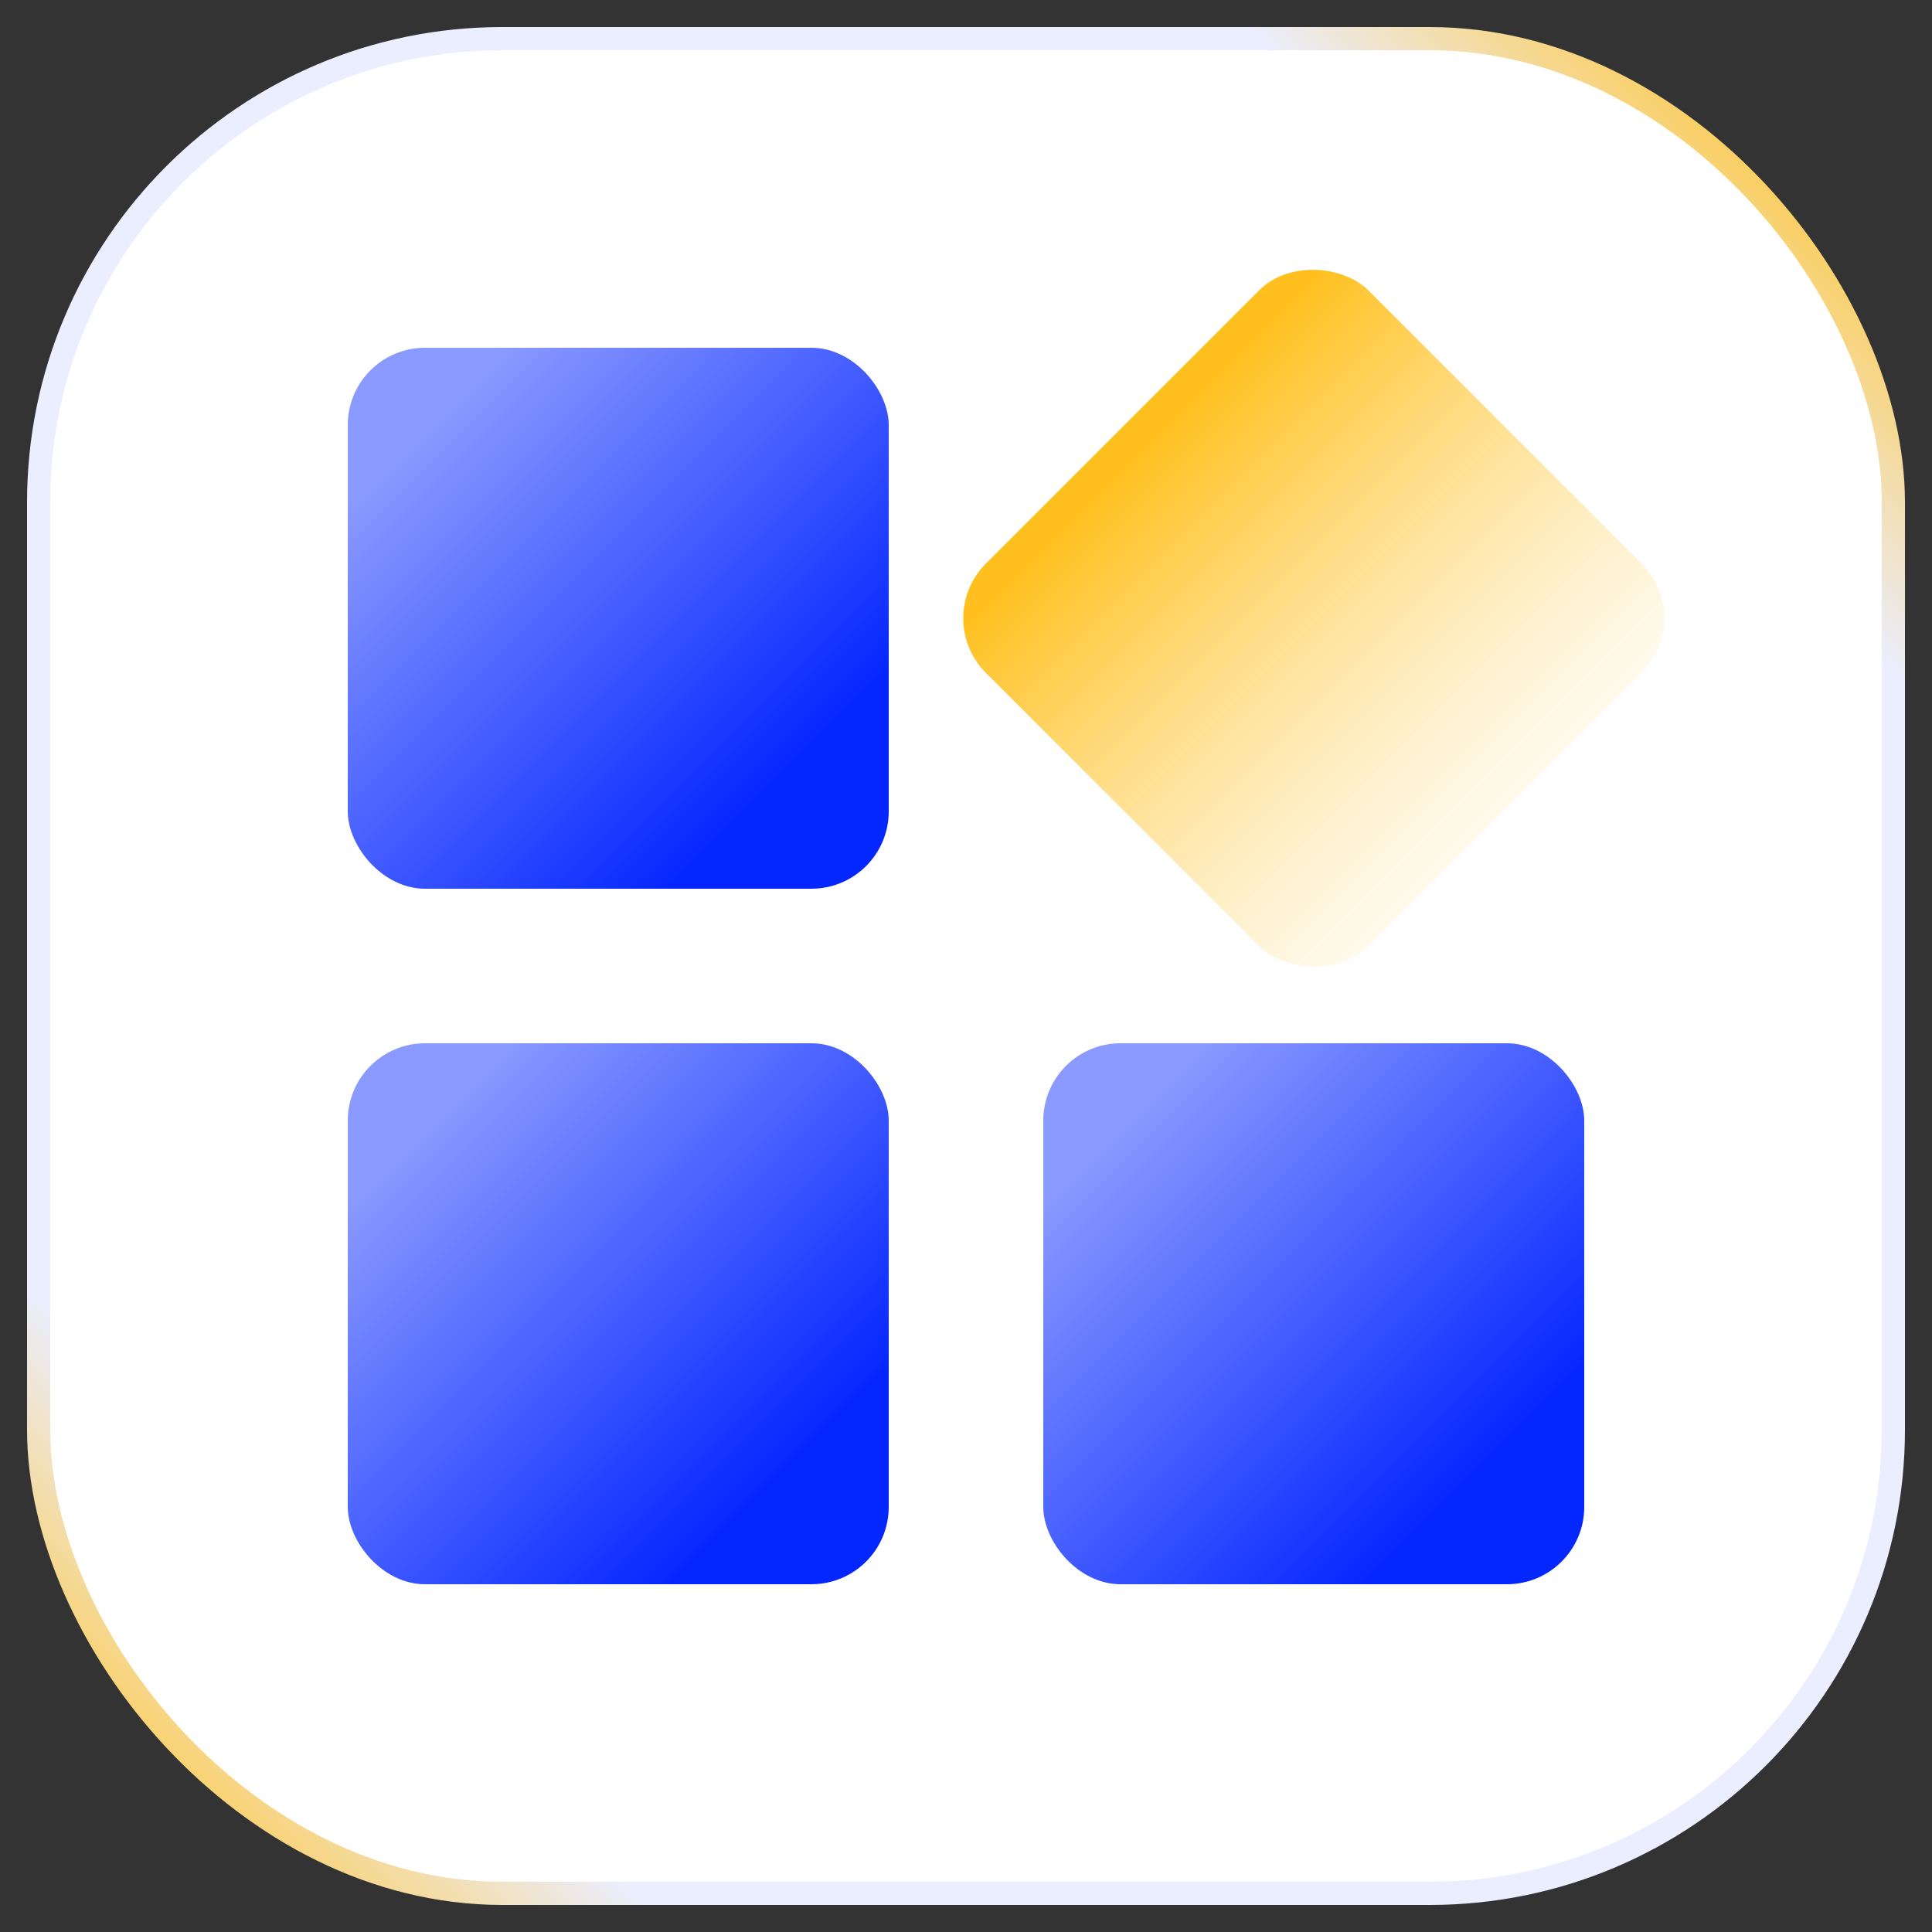
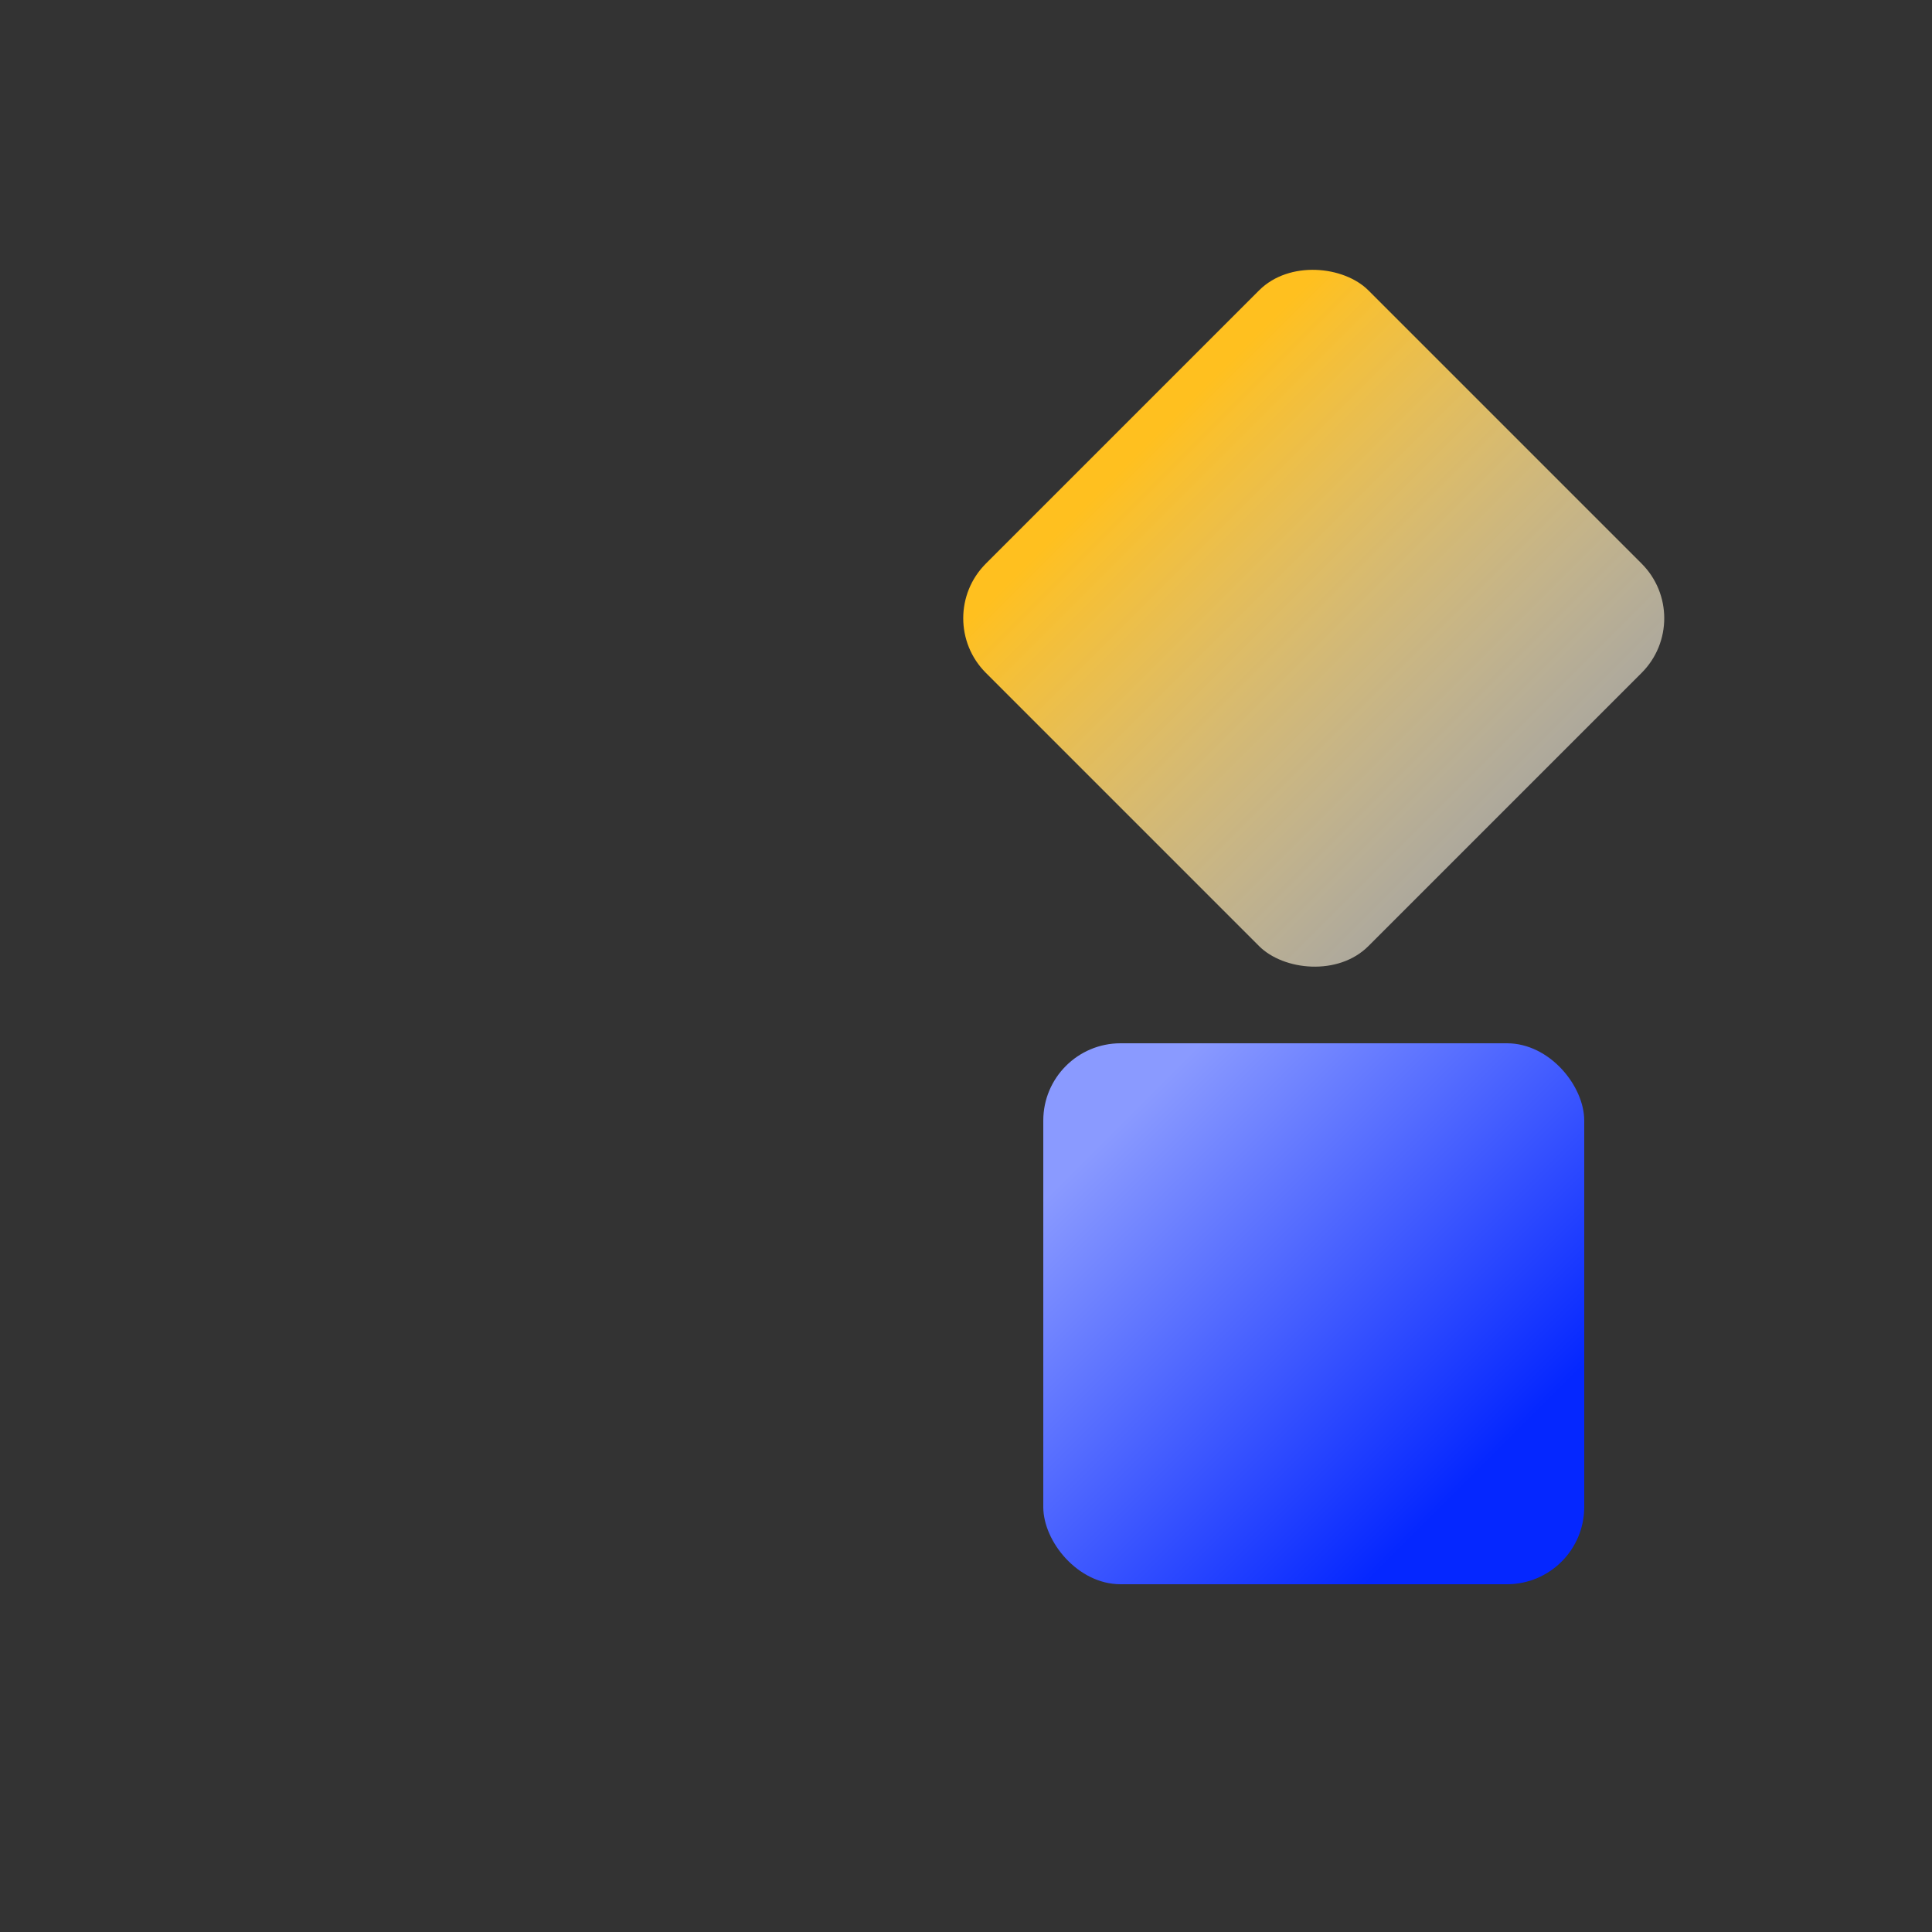
<svg xmlns="http://www.w3.org/2000/svg" width="50" height="50" viewBox="0 0 50 50" fill="none">
  <rect x="0" y="0" width="50" height="50" fill="#333333" stroke="none" />
-   <rect x="1" y="1" width="48" height="48" rx="12" fill="white" stroke="url(#paint0_linear_6203_19961)" stroke-width="0.6" />
-   <rect x="9" y="9" width="14" height="14" rx="2" fill="url(#paint1_linear_6203_19961)" style="mix-blend-mode:multiply" />
  <rect x="24.1" y="16" width="14" height="14" rx="2" transform="rotate(-45 24.1 16)" fill="url(#paint2_linear_6203_19961)" style="mix-blend-mode:multiply" />
-   <rect x="9" y="27" width="14" height="14" rx="2" fill="url(#paint3_linear_6203_19961)" style="mix-blend-mode:multiply" />
  <rect x="27" y="27" width="14" height="14" rx="2" fill="url(#paint4_linear_6203_19961)" style="mix-blend-mode:multiply" />
  <defs>
    <linearGradient id="paint0_linear_6203_19961" x1="49" y1="1" x2="1" y2="49" gradientUnits="userSpaceOnUse">
      <stop offset="0.036" stop-color="#FFC329" />
      <stop offset="0.172" stop-color="#EBEEFF" />
      <stop offset="0.839" stop-color="#EBEEFF" />
      <stop offset="0.974" stop-color="#FFC329" />
    </linearGradient>
    <linearGradient id="paint1_linear_6203_19961" x1="19.231" y1="21.115" x2="10.077" y2="11.961" gradientUnits="userSpaceOnUse">
      <stop stop-color="#0527FF" />
      <stop offset="1" stop-color="#8A9AFF" />
    </linearGradient>
    <linearGradient id="paint2_linear_6203_19961" x1="31.1" y1="16" x2="31.1" y2="30" gradientUnits="userSpaceOnUse">
      <stop offset="0.052" stop-color="#FFC01F" />
      <stop offset="1" stop-color="#FFF7E2" stop-opacity="0.6" />
    </linearGradient>
    <linearGradient id="paint3_linear_6203_19961" x1="19.231" y1="39.115" x2="10.077" y2="29.962" gradientUnits="userSpaceOnUse">
      <stop stop-color="#0527FF" />
      <stop offset="1" stop-color="#8A9AFF" />
    </linearGradient>
    <linearGradient id="paint4_linear_6203_19961" x1="37.231" y1="39.115" x2="28.077" y2="29.962" gradientUnits="userSpaceOnUse">
      <stop stop-color="#0527FF" />
      <stop offset="1" stop-color="#8A9AFF" />
    </linearGradient>
  </defs>
</svg>